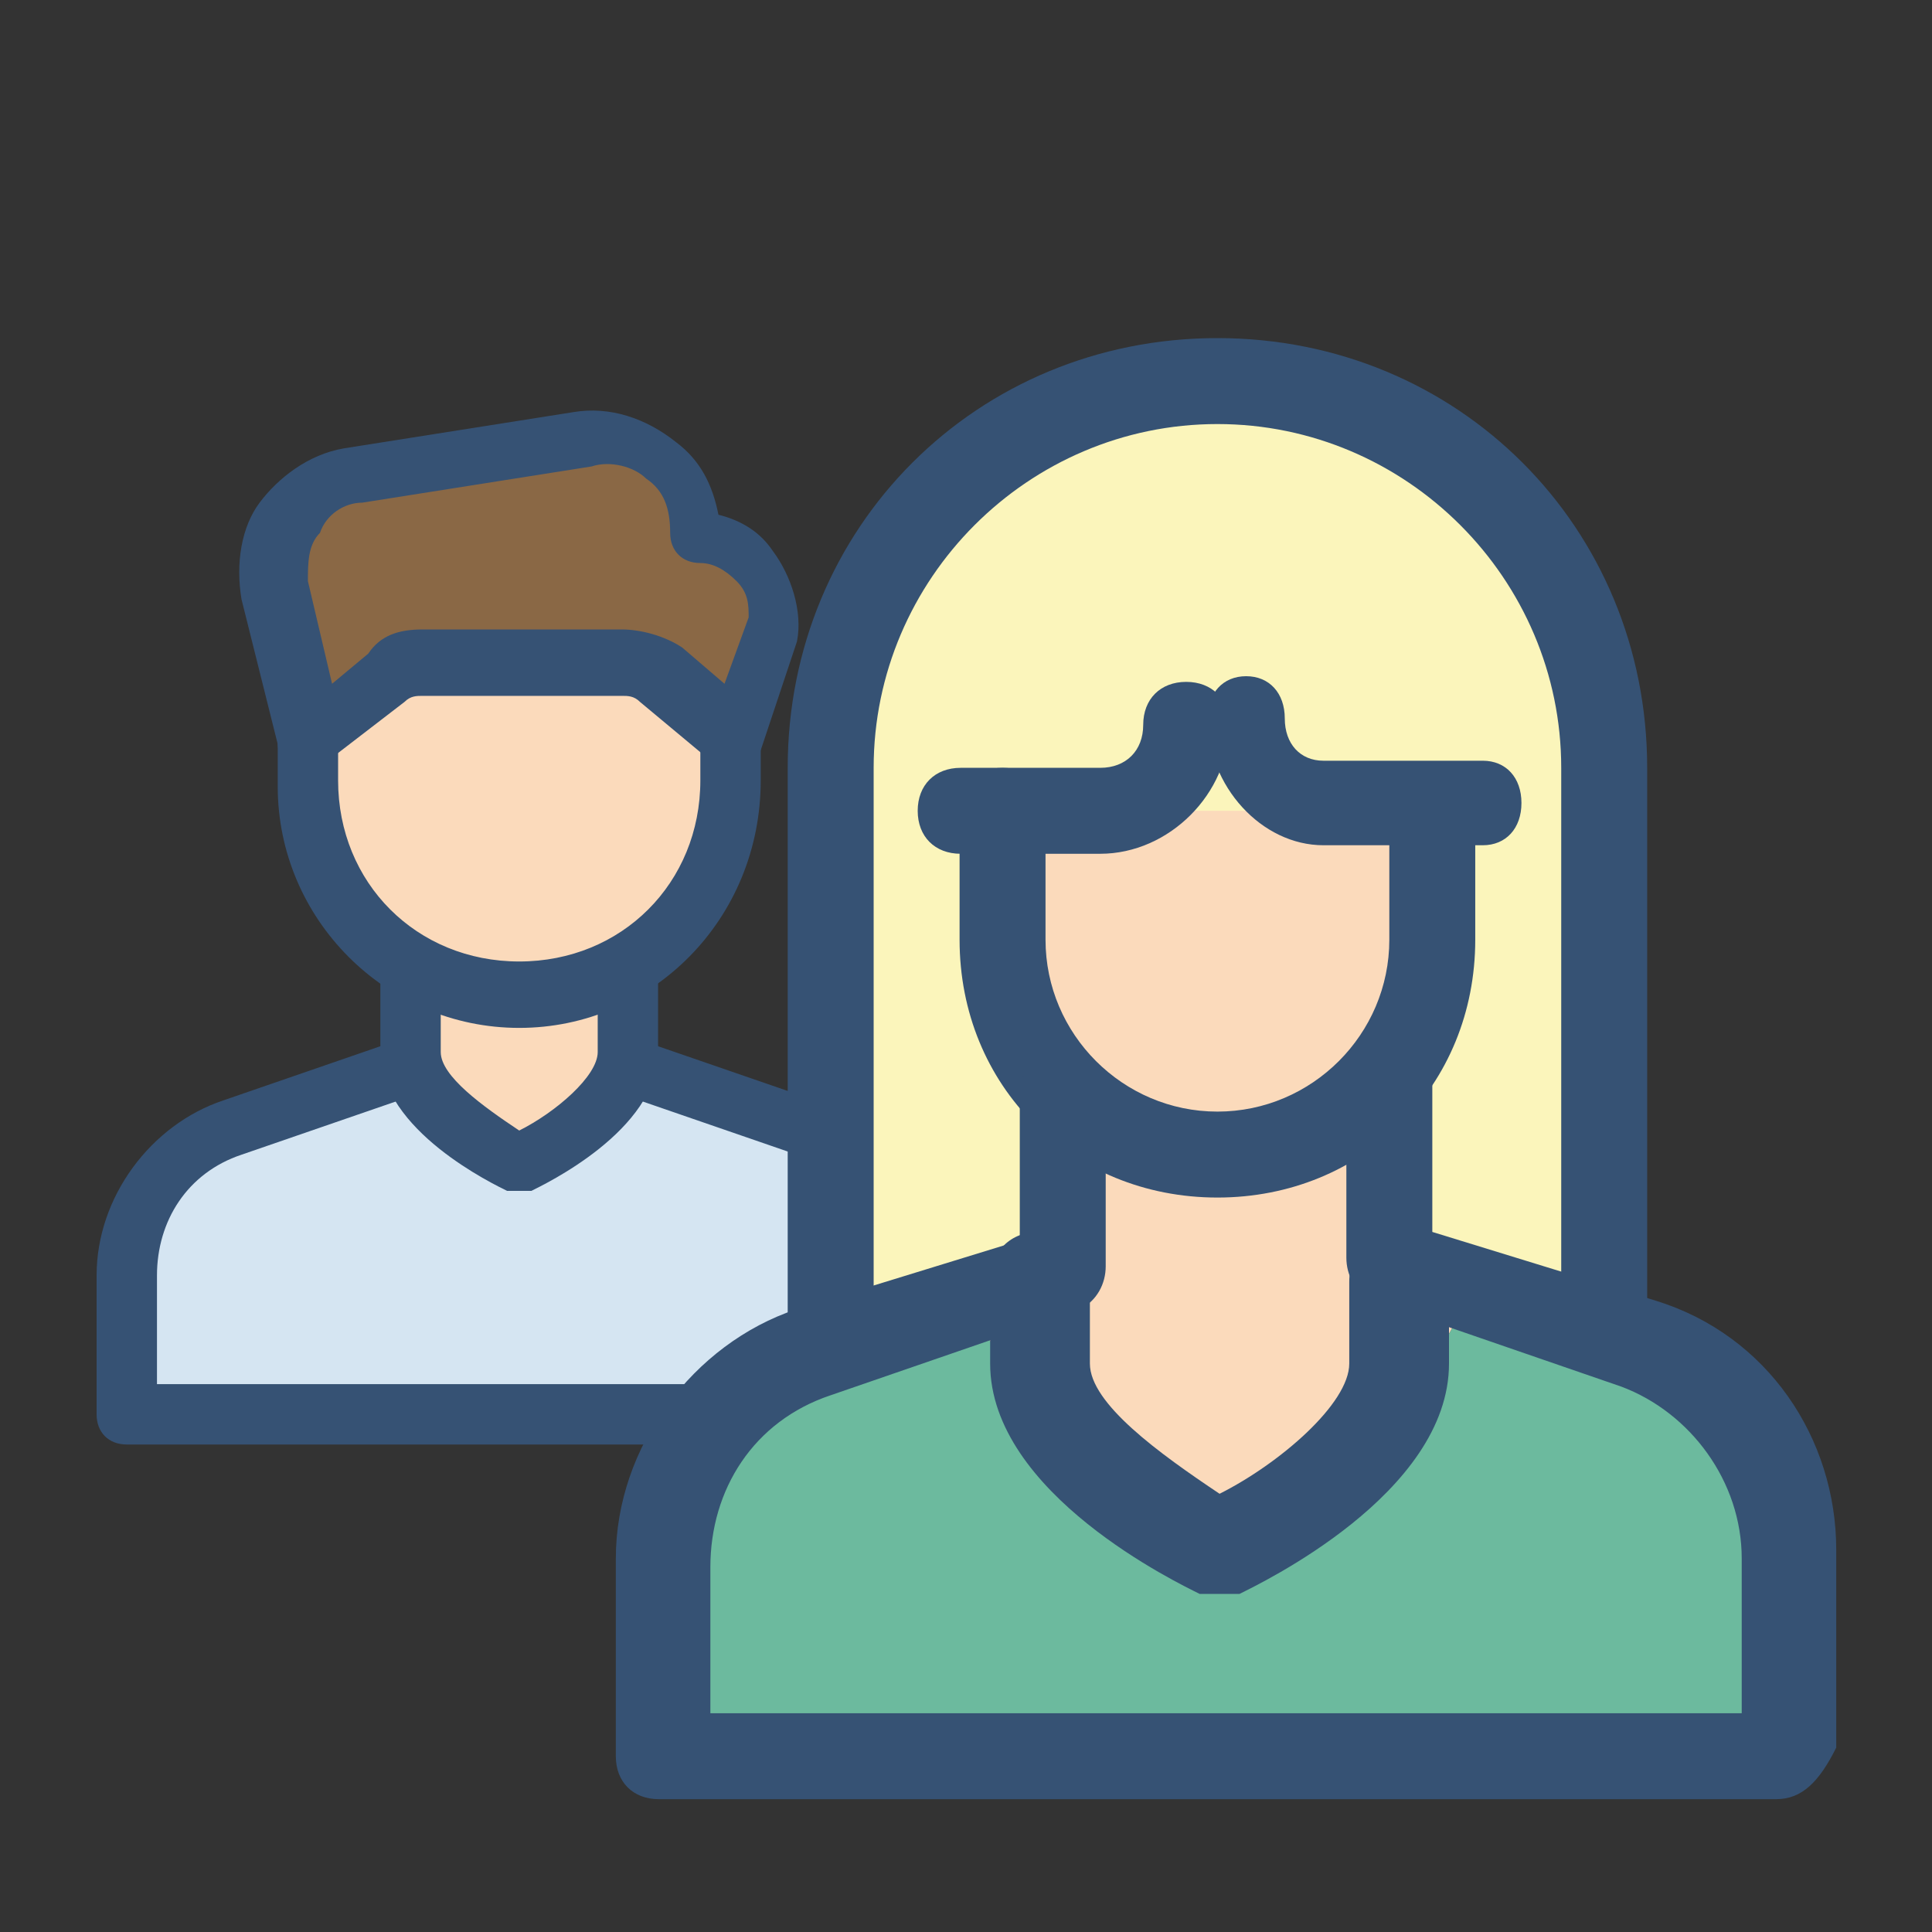
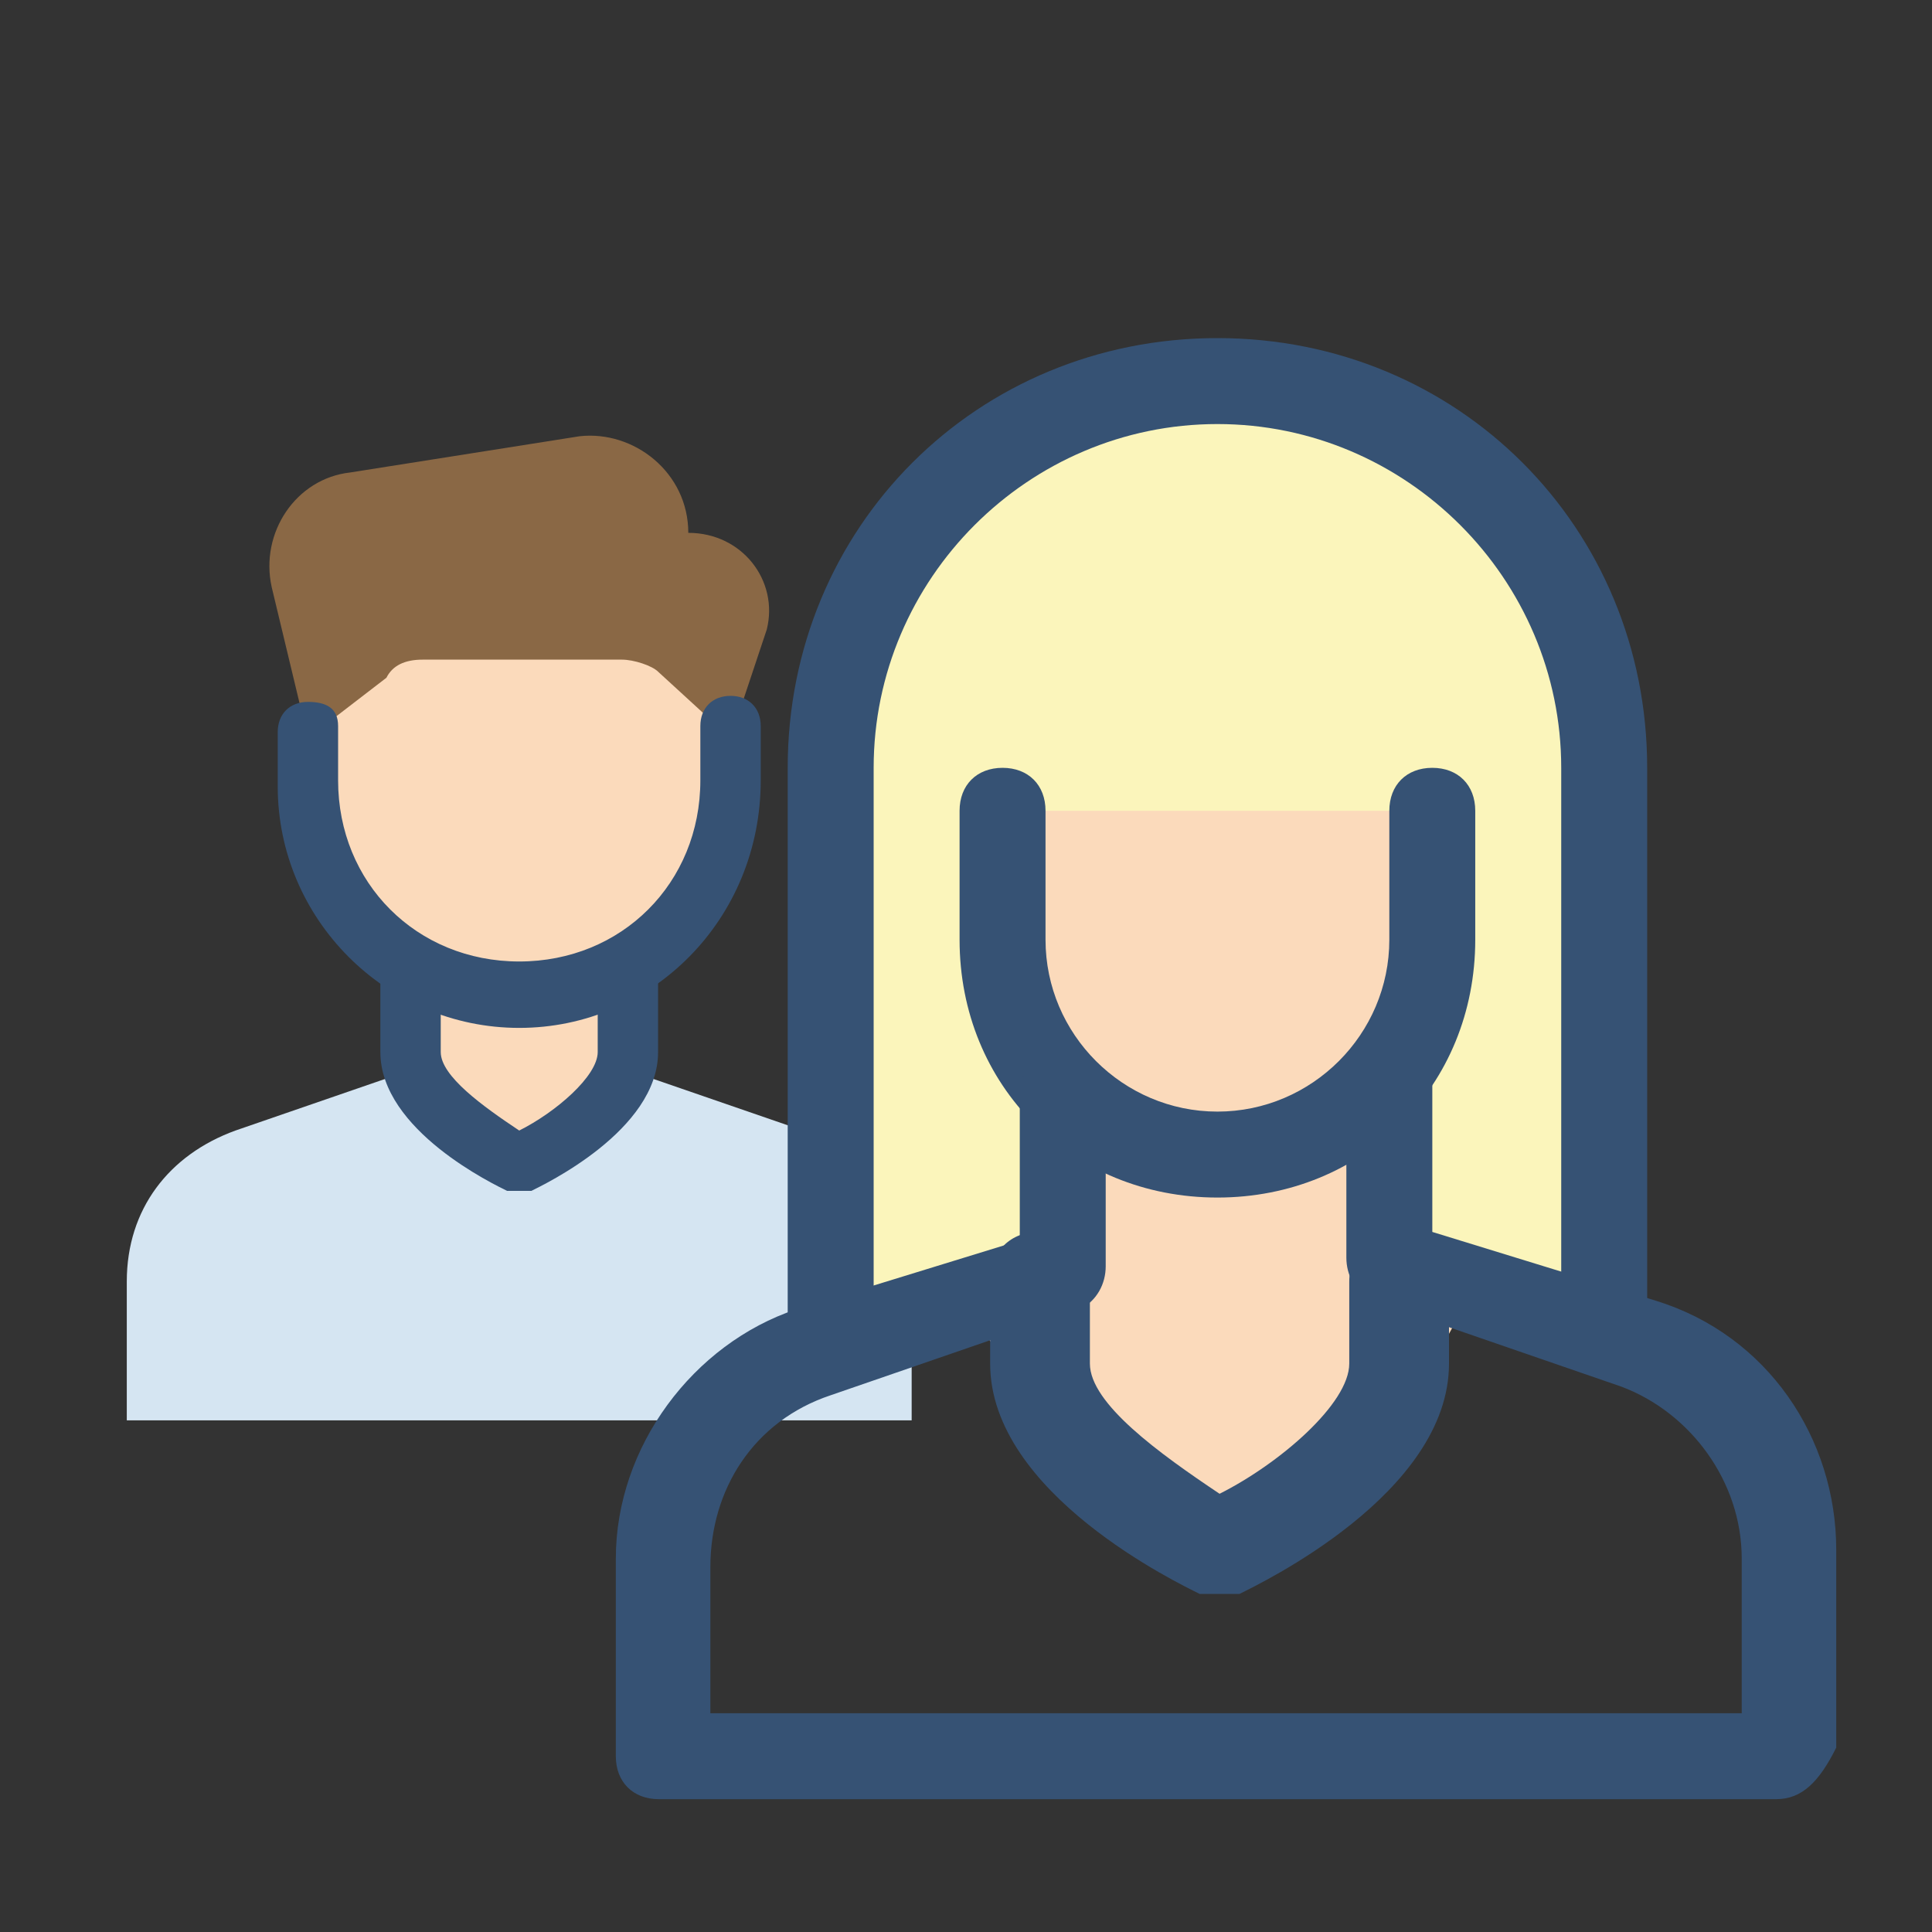
<svg xmlns="http://www.w3.org/2000/svg" width="80" height="80" viewBox="0 0 80 80" fill="none">
  <rect x="0" y="0" width="80" height="80" fill="#333333" stroke="none" />
  <path d="M17 44.313L9.75 46.813C7 47.813 5.25 50.063 5.25 53.063V58.813H37.75V53.063C37.75 50.313 36 47.813 33.25 46.813L26 44.313" fill="#D5E5F2" />
  <path d="M12.75 25.064V32.313C12.75 37.063 16.75 41.063 21.5 41.063C26.25 41.063 30.25 37.063 30.25 32.313V25.064H12.75Z" fill="#FBDABB" />
  <path d="M17 40.313V43.563C17 46.063 21.5 48.063 21.5 48.063C21.5 48.063 26 46.063 26 43.563V40.313" fill="#FBDABB" />
  <path d="M30.251 30.564L31.751 26.064C32.251 24.064 30.751 22.064 28.501 22.064C28.501 19.564 26.251 17.814 24.001 18.064L14.501 19.564C12.251 19.814 10.751 22.064 11.251 24.314L12.751 30.564L16.001 28.064C16.251 27.564 16.751 27.314 17.501 27.314H25.751C26.251 27.314 27.001 27.564 27.251 27.814L30.251 30.564Z" fill="#8A6845" />
  <path d="M21.5 42.563C16 42.563 11.5 38.063 11.5 32.563V30.314C11.5 29.564 12 29.064 12.75 29.064C13.5 29.064 14 29.314 14 30.064V32.313C14 36.563 17.25 39.813 21.5 39.813C25.75 39.813 29 36.563 29 32.313V30.064C29 29.314 29.5 28.814 30.25 28.814C31 28.814 31.5 29.314 31.5 30.064V32.313C31.5 38.063 27 42.563 21.5 42.563Z" fill="#365274" />
-   <path d="M30.25 31.814C30 31.814 29.75 31.814 29.5 31.564L26.5 29.064C26.25 28.814 26 28.814 25.75 28.814H17.5C17.25 28.814 17 28.814 16.75 29.064L13.5 31.564C13.25 31.814 12.75 31.814 12.25 31.814C12 31.564 11.5 31.314 11.5 30.814L10 24.814C9.75 23.314 10 21.814 10.75 20.814C11.5 19.814 12.75 18.814 14.25 18.564L23.75 17.064C25.25 16.814 26.75 17.314 28 18.314C29 19.064 29.5 20.064 29.75 21.314C30.75 21.564 31.5 22.064 32 22.814C32.75 23.814 33.25 25.314 33 26.564L31.5 31.064C31.25 31.564 31 31.814 30.75 31.814H30.25ZM17.5 26.064H25.75C26.5 26.064 27.5 26.314 28.25 26.814L30 28.314L31 25.564C31 25.064 31 24.564 30.5 24.064C30 23.564 29.5 23.314 29 23.314C28.25 23.314 27.75 22.814 27.75 22.064C27.75 21.064 27.5 20.314 26.75 19.814C26.25 19.314 25.25 19.064 24.5 19.314L15 20.814C14.25 20.814 13.5 21.314 13.25 22.064C12.75 22.564 12.75 23.314 12.75 24.064L13.75 28.314L15.25 27.064C15.75 26.314 16.5 26.064 17.5 26.064ZM37.75 59.814H5.25C4.5 59.814 4 59.314 4 58.564V52.814C4 49.564 6.25 46.564 9.25 45.564L16.5 43.064C17.25 42.814 17.75 43.314 18 43.814C18.25 44.314 17.75 45.064 17.25 45.314L10 47.814C7.75 48.564 6.5 50.564 6.5 52.814V57.314H36.5V52.814C36.5 50.564 35 48.564 33 47.814L25.75 45.314C25 45.064 24.75 44.314 25 43.814C25.25 43.064 26 42.814 26.5 43.064L33.75 45.564C37 46.564 39 49.564 39 52.814V58.564C39 59.314 38.5 59.814 37.75 59.814Z" fill="#365274" />
  <path d="M21 49.313H21.5H22C22.5 49.063 27.25 46.813 27.25 43.563V40.313C27.25 39.563 26.75 39.063 26 39.063C25.25 39.063 24.75 39.563 24.75 40.313V43.563C24.75 44.563 23 46.063 21.5 46.813C20 45.813 18.25 44.563 18.25 43.563V40.313C18.25 39.563 17.75 39.063 17 39.063C16.25 39.063 15.75 39.563 15.75 40.313V43.563C15.75 46.813 20.5 49.063 21 49.313Z" fill="#365274" />
-   <path d="M67.138 55.638L60.732 53.503C59.309 58.841 50.412 62.756 50.412 62.756C50.412 62.756 41.515 58.841 40.091 53.503L33.685 55.638C29.77 57.062 27.279 60.265 27.279 64.535V72.721H73.544V64.535C73.544 60.621 71.053 57.062 67.138 55.638Z" fill="#6CBA9E" />
  <path d="M34.397 54.927V31.795C34.397 22.898 41.514 15.78 50.411 15.78C59.308 15.78 66.426 22.898 66.426 31.795V54.927" fill="#FBF5BB" />
  <path d="M40.09 53.503C41.513 58.841 50.41 62.756 50.41 62.756C50.41 62.756 59.307 58.841 60.731 53.503L67.137 55.638L56.816 52.08V44.962H44.005V52.08L40.09 53.503Z" fill="#FBDABB" />
  <path d="M59.308 33.573V38.911C59.308 43.894 55.393 47.809 50.411 47.809C45.428 47.809 41.514 43.894 41.514 38.911V33.573" fill="#FBDABB" />
  <path d="M50.411 49.588C44.361 49.588 39.734 44.962 39.734 38.912V33.573C39.734 32.506 40.446 31.794 41.514 31.794C42.581 31.794 43.293 32.506 43.293 33.573V38.912C43.293 42.826 46.496 46.029 50.411 46.029C54.326 46.029 57.529 42.826 57.529 38.912V33.573C57.529 32.506 58.24 31.794 59.308 31.794C60.376 31.794 61.087 32.506 61.087 33.573V38.912C61.087 44.962 56.461 49.588 50.411 49.588Z" fill="#365274" />
  <path d="M73.544 74.5H27.279C26.212 74.5 25.5 73.789 25.5 72.721V64.536C25.5 59.909 28.703 55.639 32.974 54.215L42.227 51.368V45.318C42.227 44.25 42.938 43.538 44.006 43.538C45.074 43.538 45.785 44.25 45.785 45.318V52.436C45.785 53.147 45.429 53.859 44.718 54.215L34.397 57.774C31.194 58.842 29.415 61.688 29.415 64.891V70.942H72.121V64.536C72.121 61.333 69.985 58.486 67.138 57.418L56.818 53.859C56.106 53.503 55.75 52.791 55.75 52.08V44.962C55.75 43.894 56.462 43.183 57.529 43.183C58.597 43.183 59.309 43.894 59.309 44.962V51.012L68.562 53.859C73.188 55.283 76.035 59.553 76.035 64.18V72.365C75.324 73.789 74.612 74.5 73.544 74.5Z" fill="#365274" />
  <path d="M49.674 66H50.5H51.326C52.152 65.585 60 61.854 60 56.463V53.073C60 51.829 59.174 51 57.935 51C56.696 51 55.87 51.829 55.87 53.073V56.463C55.87 58.122 52.978 60.61 50.5 61.854C48.022 60.195 45.13 58.122 45.13 56.463V53.073C45.13 51.829 44.304 51 43.065 51C41.826 51 41 51.829 41 53.073V56.463C41 61.854 48.848 65.585 49.674 66Z" fill="#365274" />
  <path d="M66.426 56.706C65.358 56.706 64.647 55.994 64.647 54.927V31.794C64.647 23.965 58.241 17.559 50.411 17.559C42.582 17.559 36.176 23.965 36.176 31.794V54.927C36.176 55.994 35.464 56.706 34.397 56.706C33.329 56.706 32.617 55.994 32.617 54.927V31.794C32.617 21.829 40.447 14 50.411 14C60.376 14 68.206 21.829 68.206 31.794V54.927C68.206 55.994 67.494 56.706 66.426 56.706Z" fill="#365274" />
-   <path d="M45.559 35.353H39.779C38.712 35.353 38 34.641 38 33.574C38 32.506 38.712 31.794 39.779 31.794H45.559C46.627 31.794 47.338 31.082 47.338 30.015C47.338 28.947 48.05 28.235 49.118 28.235C50.185 28.235 50.897 28.947 50.897 30.015C50.897 32.862 48.406 35.353 45.559 35.353Z" fill="#365274" />
-   <path d="M54.8 35H61.4C62.36 35 63 34.3 63 33.25C63 32.2 62.36 31.5 61.4 31.5H54.8C53.84 31.5 53.2 30.8 53.2 29.75C53.2 28.7 52.56 28 51.6 28C50.64 28 50 28.7 50 29.75C50 32.55 52.24 35 54.8 35Z" fill="#365274" />
</svg>